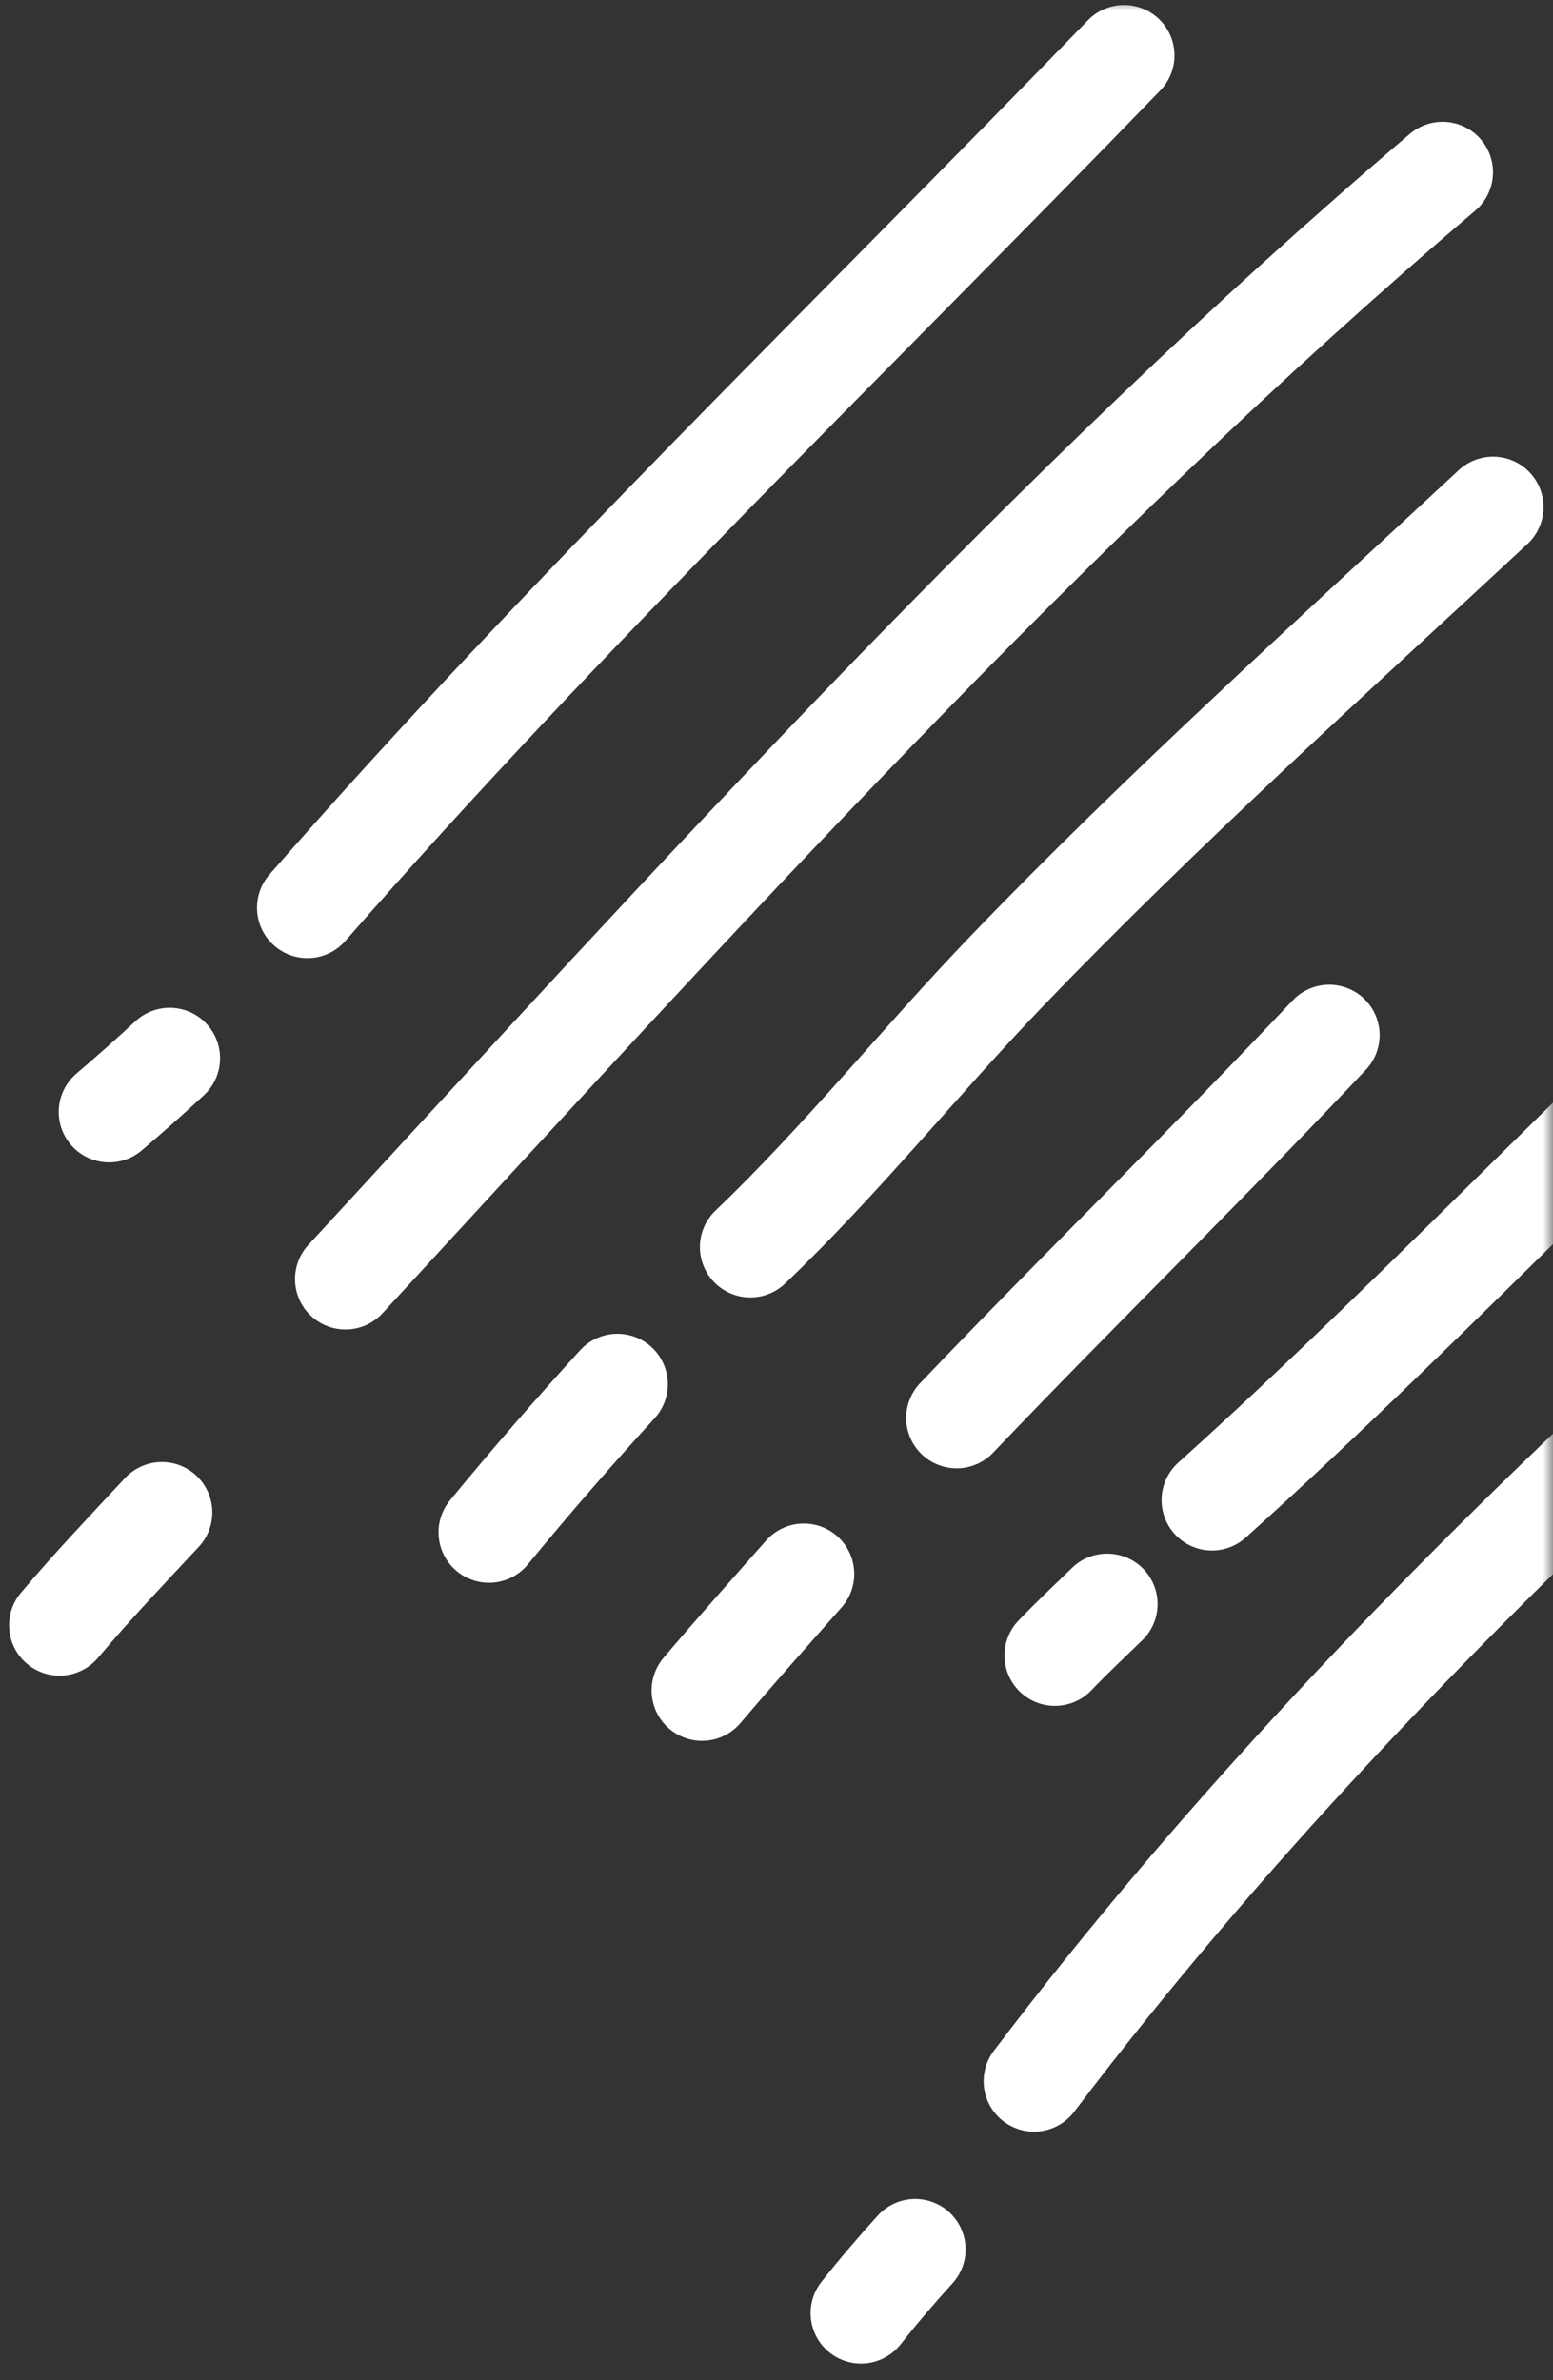
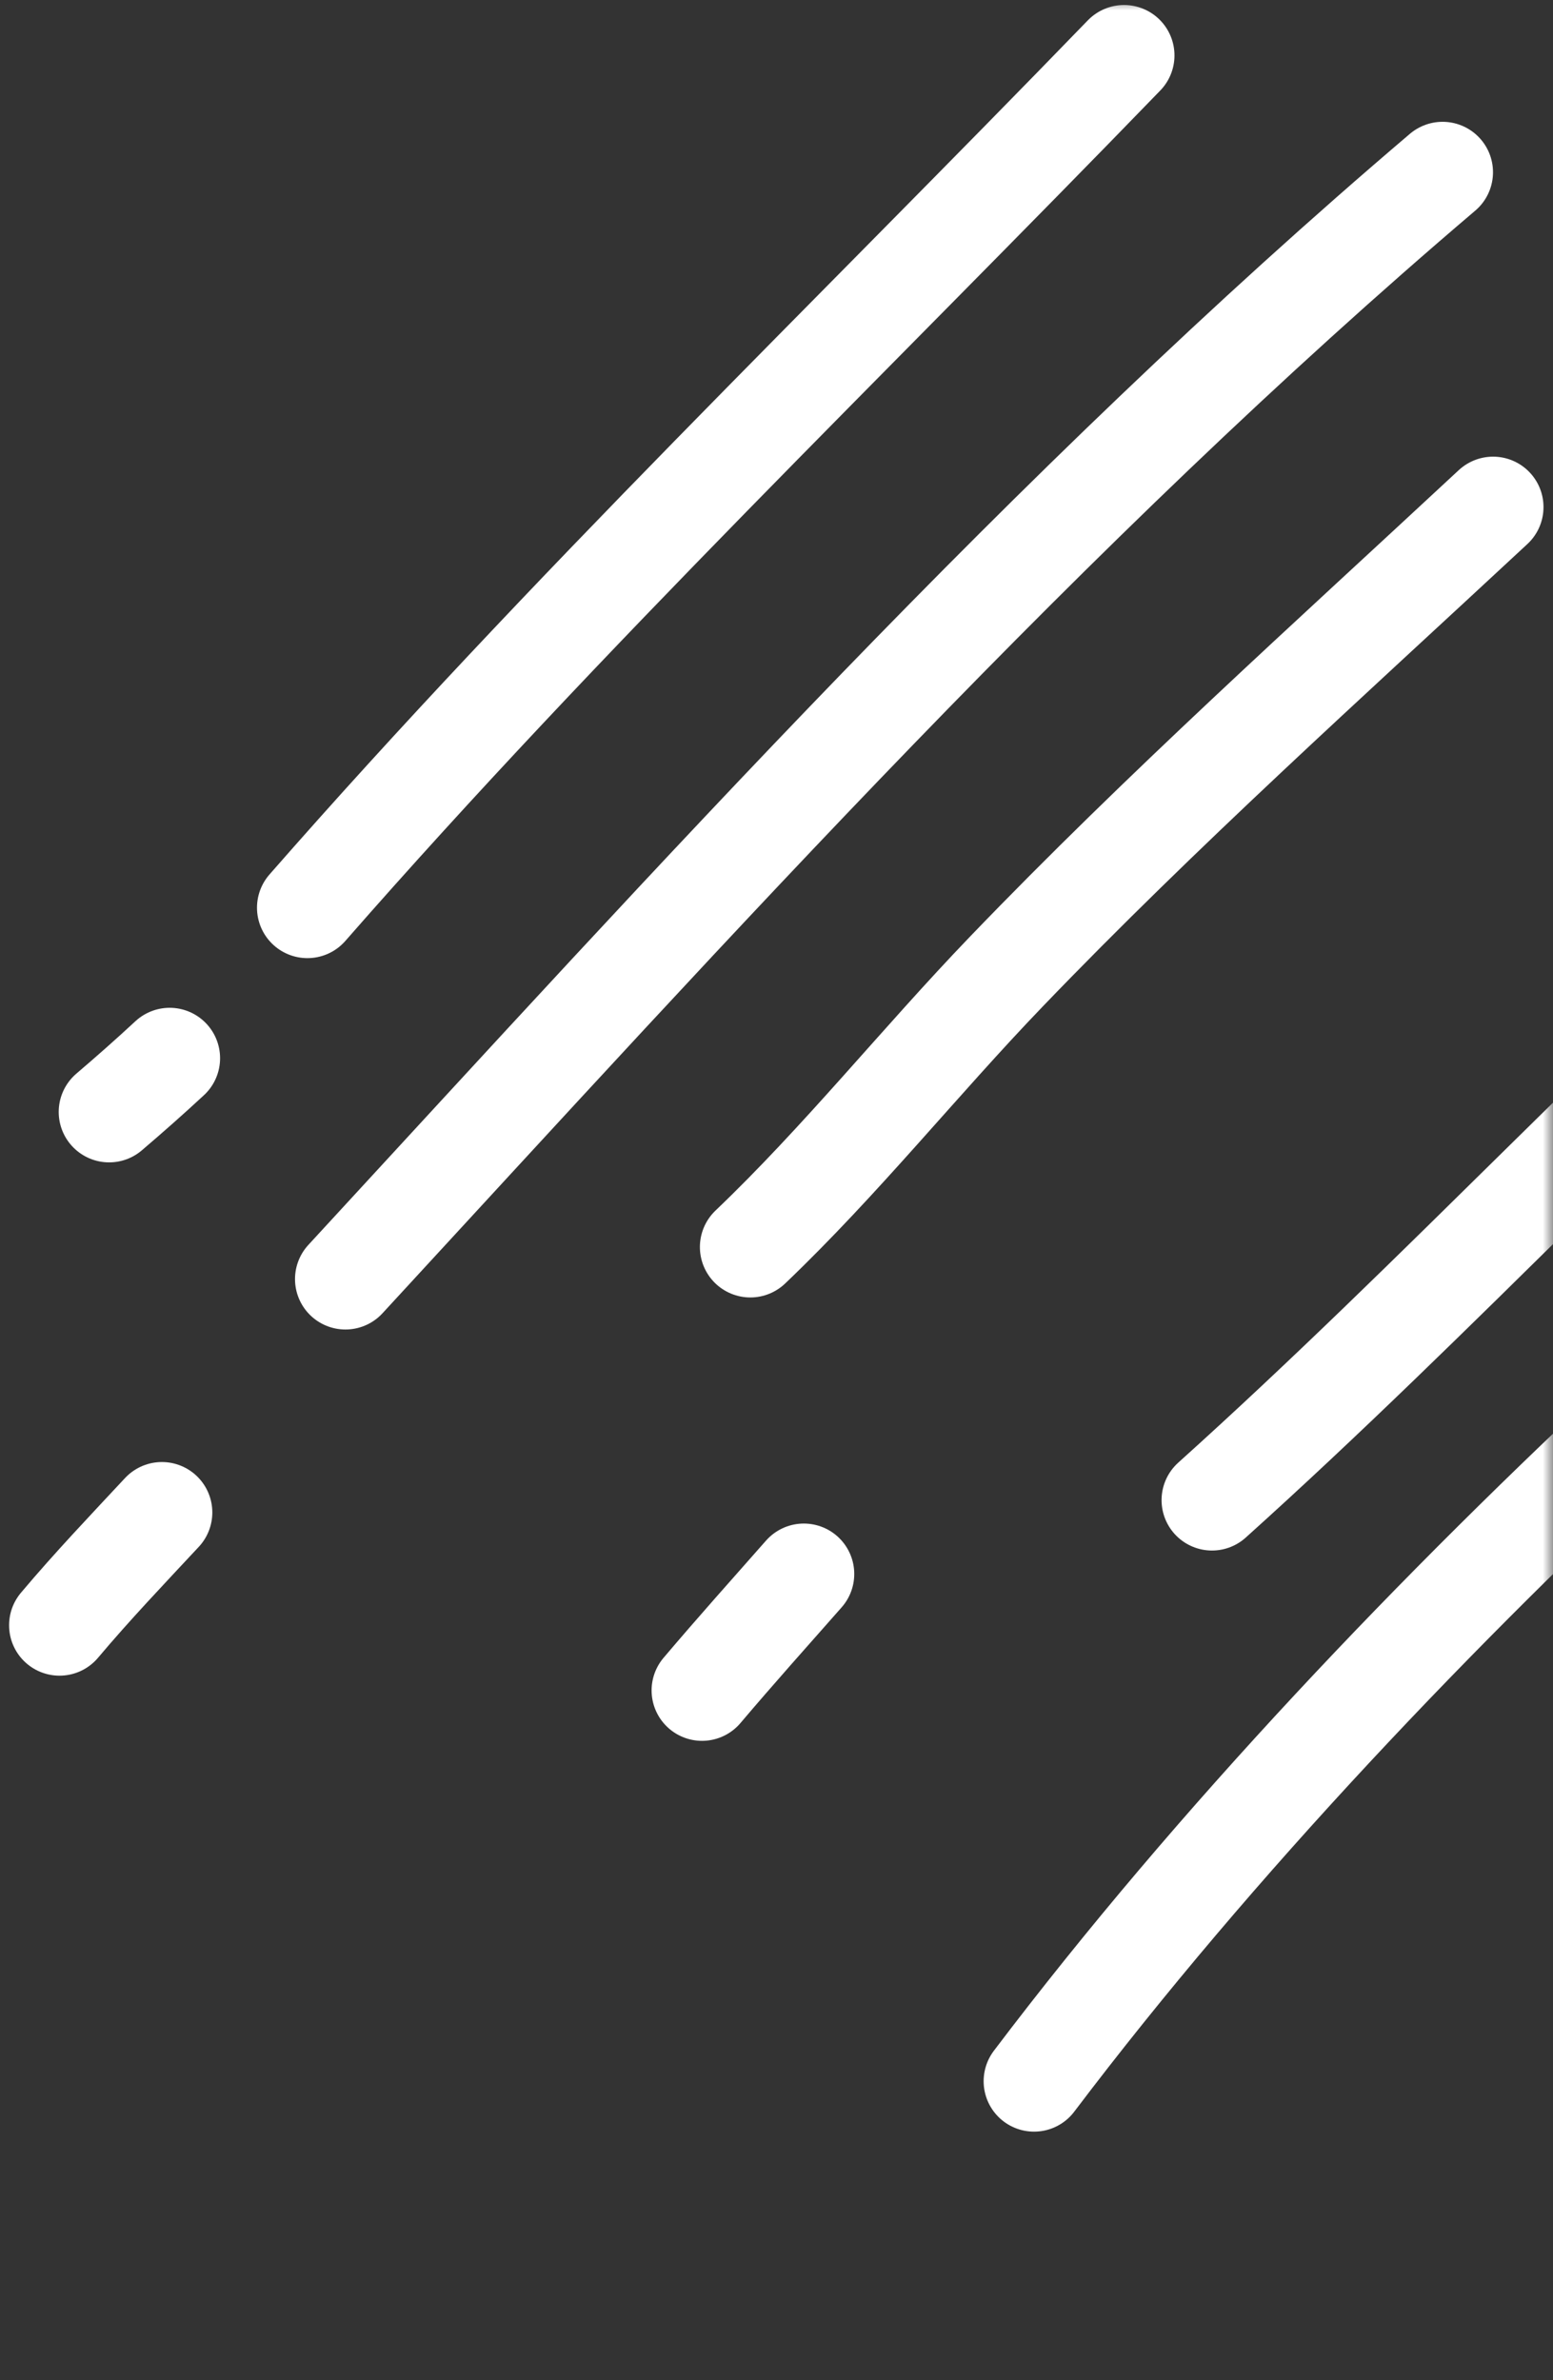
<svg xmlns="http://www.w3.org/2000/svg" width="77" height="118" viewBox="0 0 77 118" fill="none">
  <rect x="0" y="0" width="77" height="118" fill="#333333" stroke="none" />
  <mask id="mask0_603_8317" style="mask-type:alpha" maskUnits="userSpaceOnUse" x="0" y="0" width="77" height="118">
    <rect width="77" height="118" fill="#D9D9D9" />
  </mask>
  <g mask="url(#mask0_603_8317)">
    <path d="M15.242 45.002C28.109 30.296 42.162 16.77 55.732 2.748" stroke="white" stroke-width="5" stroke-miterlimit="1.5" stroke-linecap="round" stroke-linejoin="round" />
    <path d="M5.411 55.128C6.43 54.259 7.43 53.375 8.412 52.464" stroke="white" stroke-width="5" stroke-miterlimit="1.5" stroke-linecap="round" stroke-linejoin="round" />
    <path d="M71.525 8.539C52.019 25.126 34.461 44.612 17.127 63.414" stroke="white" stroke-width="5" stroke-miterlimit="1.5" stroke-linecap="round" stroke-linejoin="round" />
    <path d="M2.95 80.576C4.58 78.64 6.305 76.832 8.027 74.984" stroke="white" stroke-width="5" stroke-miterlimit="1.5" stroke-linecap="round" stroke-linejoin="round" />
    <path d="M37.202 61.825C41.698 57.534 45.592 52.646 49.894 48.171C57.615 40.139 65.879 32.722 74.029 25.14" stroke="white" stroke-width="5" stroke-miterlimit="1.5" stroke-linecap="round" stroke-linejoin="round" />
-     <path d="M30.612 68.626C28.43 71.016 26.297 73.467 24.243 75.97" stroke="white" stroke-width="5" stroke-miterlimit="1.5" stroke-linecap="round" stroke-linejoin="round" />
-     <path d="M65.904 51.32C59.844 57.747 53.523 63.91 47.43 70.297" stroke="white" stroke-width="5" stroke-miterlimit="1.5" stroke-linecap="round" stroke-linejoin="round" />
    <path d="M39.855 78.034C38.166 79.95 36.458 81.858 34.807 83.807" stroke="white" stroke-width="5" stroke-miterlimit="1.5" stroke-linecap="round" stroke-linejoin="round" />
    <path d="M93.017 43.009C81.634 53.051 71.356 64.24 60.092 74.372" stroke="white" stroke-width="5" stroke-miterlimit="1.5" stroke-linecap="round" stroke-linejoin="round" />
-     <path d="M54.895 79.526C54.026 80.369 53.141 81.2 52.304 82.074" stroke="white" stroke-width="5" stroke-miterlimit="1.5" stroke-linecap="round" stroke-linejoin="round" />
    <path d="M51.27 103.182C60.314 91.228 71.286 79.752 82.266 69.553" stroke="white" stroke-width="5" stroke-miterlimit="1.5" stroke-linecap="round" stroke-linejoin="round" />
-     <path d="M42.69 114.679C43.549 113.592 44.445 112.545 45.376 111.52" stroke="white" stroke-width="5" stroke-miterlimit="1.5" stroke-linecap="round" stroke-linejoin="round" />
  </g>
</svg>